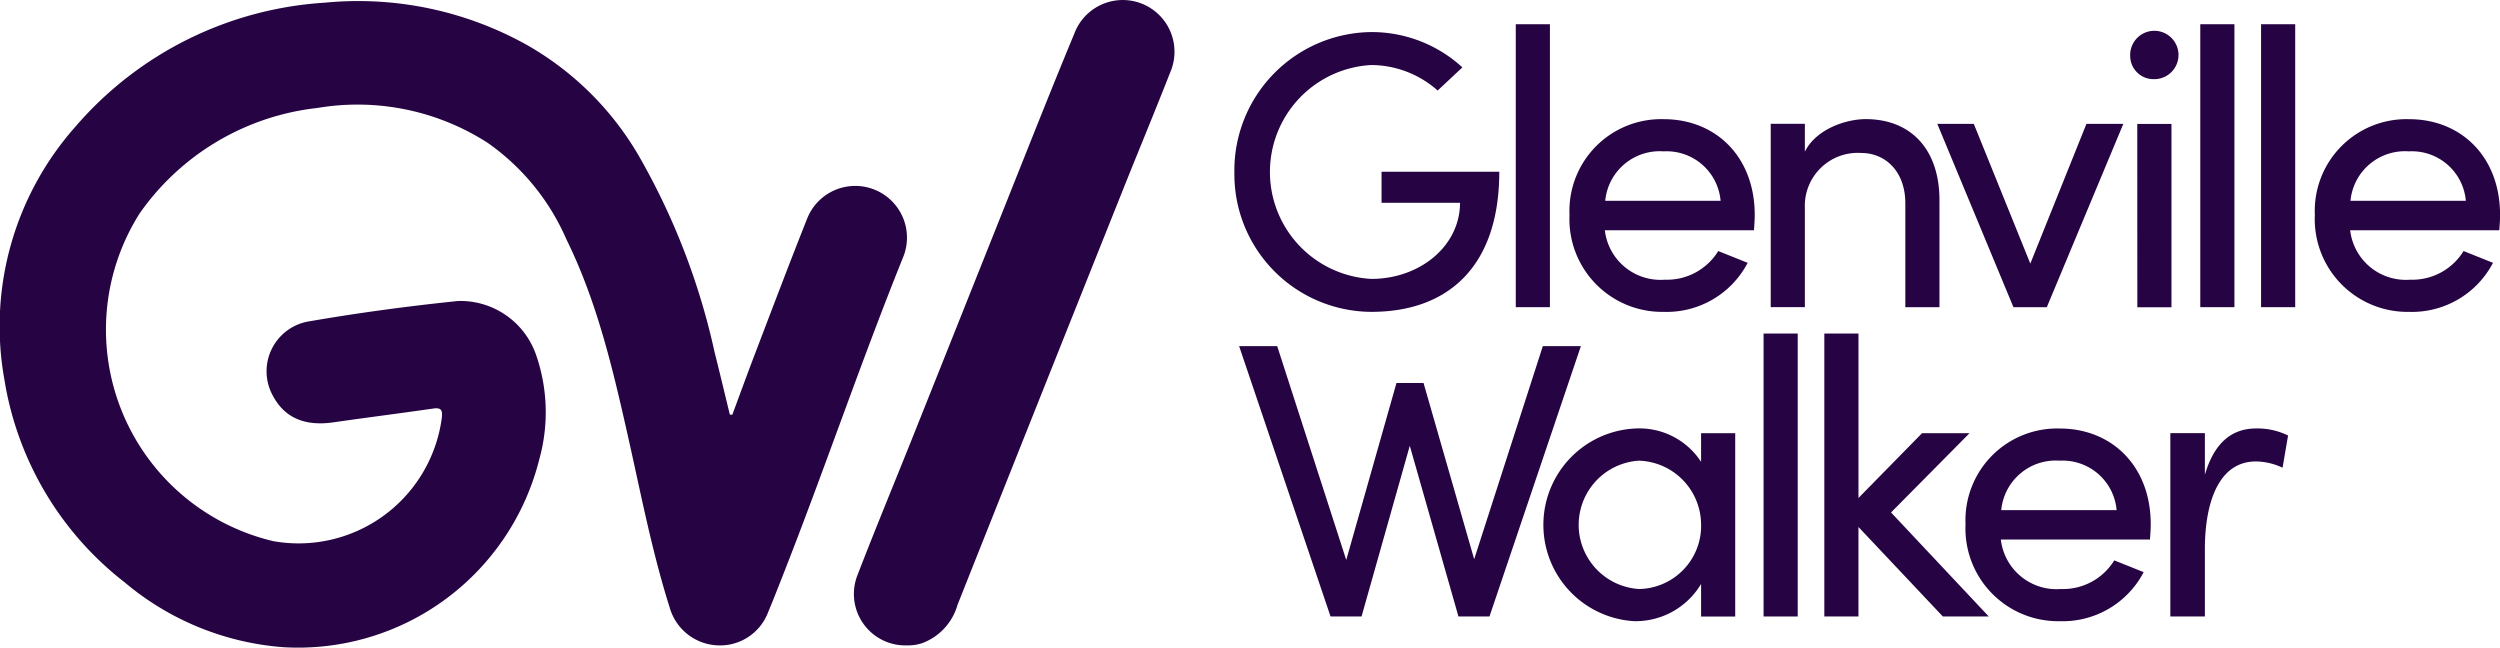
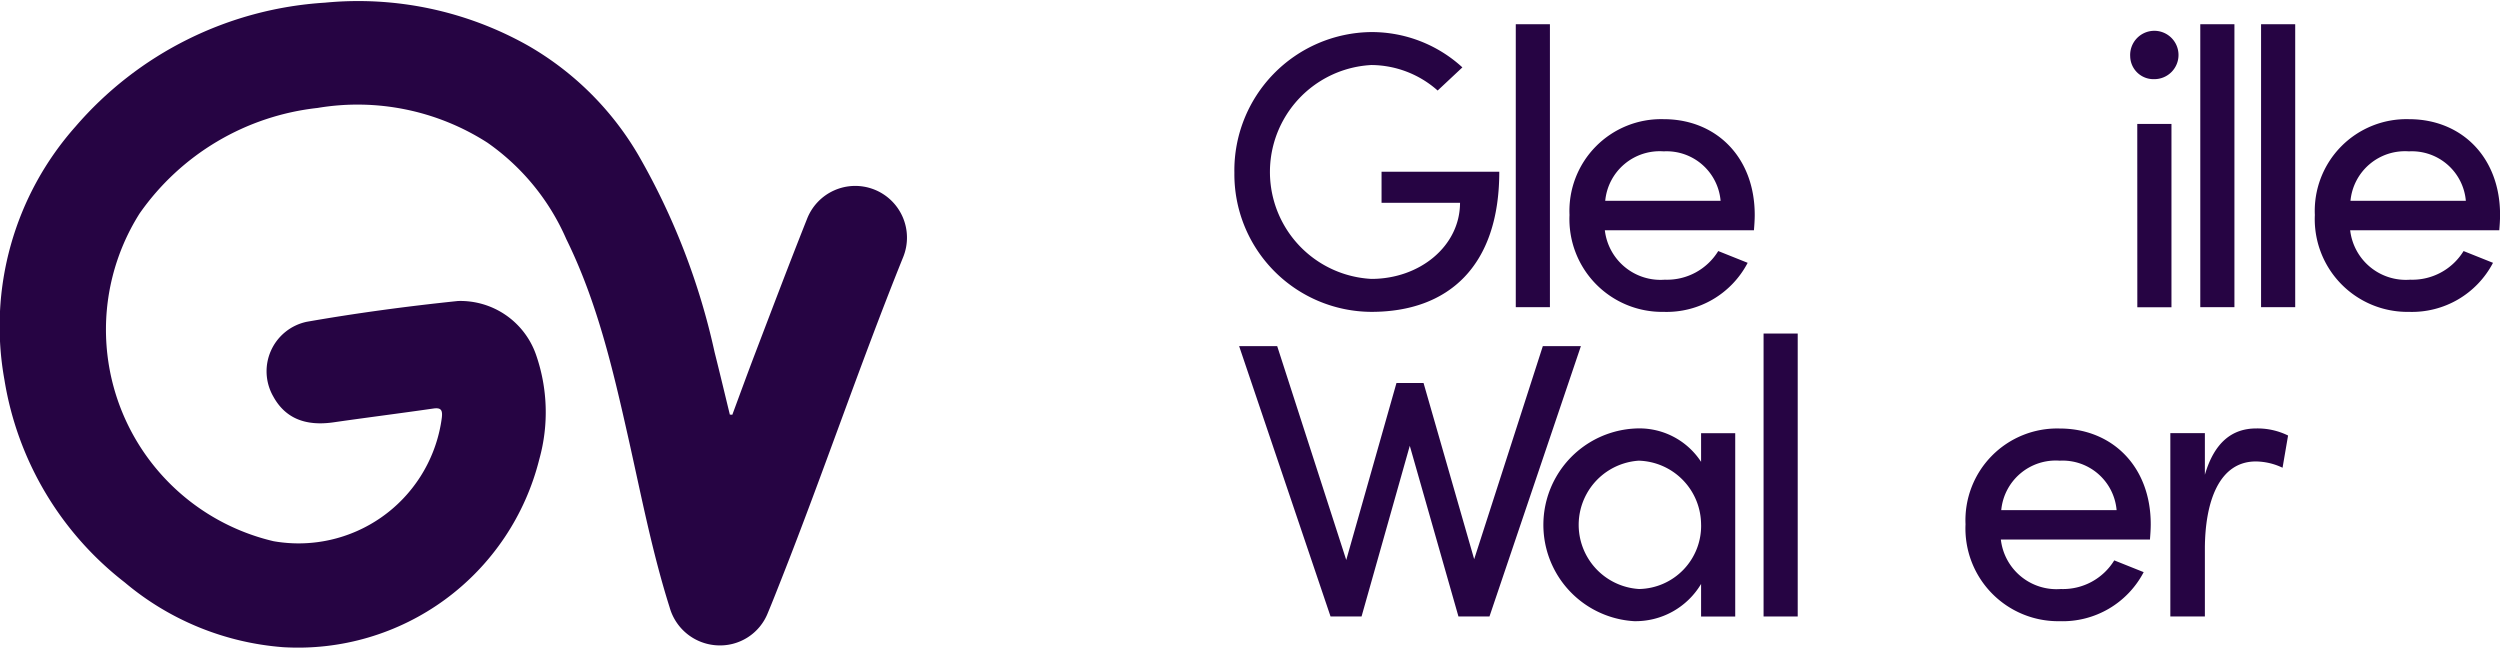
<svg xmlns="http://www.w3.org/2000/svg" width="181.389" height="47" viewBox="0 0 181.389 47">
  <g id="Group_6591" data-name="Group 6591" transform="translate(12296.417 -259.555)">
    <path id="Path_36" data-name="Path 36" d="M458.344,511.025a10.039,10.039,0,0,1,9.937-10.193,9.732,9.732,0,0,1,6.606,2.562l-1.794,1.68a7.312,7.312,0,0,0-4.812-1.851,7.77,7.77,0,0,0,0,15.518c3.531,0,6.435-2.392,6.435-5.524h-5.694v-2.25h8.542c0,6.862-3.7,10.165-9.282,10.165a9.983,9.983,0,0,1-9.937-10.108" transform="translate(-12665.2 -238.95)" fill="#260443" />
    <rect id="Rectangle_16" data-name="Rectangle 16" width="2.477" height="20.529" transform="translate(-12186.439 261.313)" fill="#260443" />
    <path id="Path_37" data-name="Path 37" d="M550.419,531.273h-3.406a4.065,4.065,0,0,0,4.356,3.587,4.362,4.362,0,0,0,3.872-2.078l2.135.854a6.634,6.634,0,0,1-6.093,3.559,6.727,6.727,0,0,1-6.833-7.033,6.655,6.655,0,0,1,6.833-6.948c3.787,0,6.605,2.733,6.605,6.948,0,.37-.028.74-.057,1.11Zm4.993-2.136a3.931,3.931,0,0,0-4.129-3.588,3.971,3.971,0,0,0-4.242,3.588Z" transform="translate(-12726.99 -255.012)" fill="#260443" />
    <rect id="Rectangle_17" data-name="Rectangle 17" width="2.477" height="20.529" transform="translate(-12132.364 261.313)" fill="#260443" />
    <path id="Path_38" data-name="Path 38" d="M741.9,531.273H738.5a4.065,4.065,0,0,0,4.356,3.587,4.362,4.362,0,0,0,3.872-2.078l2.135.854a6.634,6.634,0,0,1-6.093,3.559,6.727,6.727,0,0,1-6.833-7.033,6.655,6.655,0,0,1,6.833-6.948c3.787,0,6.606,2.733,6.606,6.948,0,.37-.028.74-.057,1.11Zm4.993-2.136a3.931,3.931,0,0,0-4.129-3.588,3.972,3.972,0,0,0-4.242,3.588Z" transform="translate(-12864.399 -255.012)" fill="#260443" />
-     <path id="Path_39" data-name="Path 39" d="M608.389,529.166v7.688h-2.477v-7.545c0-2.221-1.366-3.644-3.217-3.644a3.841,3.841,0,0,0-4.072,3.986v7.2h-2.477v-13.3h2.477v2.022c.8-1.623,2.961-2.363,4.413-2.363,3.3,0,5.381,2.221,5.353,5.951" transform="translate(-12764.087 -255.012)" fill="#260443" />
-     <path id="Path_40" data-name="Path 40" d="M649.766,524.425h2.677l-5.552,13.3h-2.42l-5.524-13.3h2.648l4.1,10.136Z" transform="translate(-12794.801 -255.881)" fill="#260443" />
    <rect id="Rectangle_18" data-name="Rectangle 18" width="2.477" height="20.529" transform="translate(-12136.774 261.313)" fill="#260443" />
    <path id="Path_41" data-name="Path 41" d="M688.506,502.886a1.754,1.754,0,1,1,1.737,1.651,1.69,1.69,0,0,1-1.737-1.651m.513,4.9H691.5v13.3h-2.477Z" transform="translate(-12830.365 -239.239)" fill="#260443" />
    <rect id="Rectangle_19" data-name="Rectangle 19" width="2.477" height="20.529" transform="translate(-12168.46 283.755)" fill="#260443" />
    <path id="Path_42" data-name="Path 42" d="M652.166,610.746H648.76a4.065,4.065,0,0,0,4.356,3.588,4.362,4.362,0,0,0,3.872-2.078l2.135.854a6.634,6.634,0,0,1-6.093,3.559,6.727,6.727,0,0,1-6.833-7.033,6.655,6.655,0,0,1,6.833-6.947c3.787,0,6.605,2.733,6.605,6.947,0,.37-.028.74-.057,1.11Zm4.993-2.135a3.931,3.931,0,0,0-4.129-3.588,3.971,3.971,0,0,0-4.242,3.588Z" transform="translate(-12800.004 -312.043)" fill="#260443" />
    <path id="Path_43" data-name="Path 43" d="M481.592,581.515h2.762l-6.634,19.618H475.47l-3.531-12.386-3.5,12.386h-2.249l-6.634-19.618h2.762l5.011,15.518,3.644-12.841h1.965l3.673,12.784Z" transform="translate(-12666.068 -296.848)" fill="#260443" />
    <path id="Path_44" data-name="Path 44" d="M549.313,603.029h2.477v13.3h-2.477v-2.363a5.532,5.532,0,0,1-4.869,2.7,7,7,0,0,1,.114-13.98,5.346,5.346,0,0,1,4.755,2.42Zm0,6.634a4.655,4.655,0,0,0-4.527-4.641,4.665,4.665,0,0,0,.029,9.311,4.584,4.584,0,0,0,4.5-4.669" transform="translate(-12722.307 -312.042)" fill="#260443" />
-     <path id="Path_45" data-name="Path 45" d="M621.852,598.817h-3.331l-6.122-6.492v6.492h-2.477V578.288H612.4v11.93l4.612-4.7h3.445l-5.695,5.751Z" transform="translate(-12773.974 -294.533)" fill="#260443" />
    <path id="Path_46" data-name="Path 46" d="M707.364,603.2l-.4,2.335a4.6,4.6,0,0,0-1.936-.456c-2.648,0-3.7,2.876-3.7,6.378v4.869h-2.506v-13.3h2.506v3.018c.683-2.335,1.965-3.36,3.73-3.36a5.023,5.023,0,0,1,2.306.513" transform="translate(-12837.769 -312.043)" fill="#260443" />
    <path id="Path_47" data-name="Path 47" d="M194.33,522.877c.55-1.485,1.094-2.98,1.66-4.462,1.24-3.246,2.466-6.492,3.75-9.719a3.753,3.753,0,1,1,6.99,2.734l-.023.056c-3.1,7.689-5.752,15.549-8.795,23.262-.33.834-.654,1.669-1,2.495a3.727,3.727,0,0,1-3.709,2.366,3.78,3.78,0,0,1-3.424-2.76c-1.286-4.066-2.085-8.253-3.02-12.4-1.1-4.894-2.242-9.781-4.477-14.316a16.614,16.614,0,0,0-5.73-7,17.453,17.453,0,0,0-12.316-2.514,18.181,18.181,0,0,0-12.912,7.656,15.77,15.77,0,0,0,9.716,23.779,10.481,10.481,0,0,0,12.141-8.5c.028-.16.053-.32.073-.482.055-.511-.044-.727-.616-.644-2.41.348-4.826.653-7.236,1-2.067.3-3.521-.307-4.38-1.876a3.671,3.671,0,0,1,2.426-5.417c3.637-.637,7.306-1.128,10.978-1.509a5.813,5.813,0,0,1,5.652,3.875,12.678,12.678,0,0,1,.248,7.6,18.042,18.042,0,0,1-18.593,13.643,20.216,20.216,0,0,1-11.487-4.7,23.273,23.273,0,0,1-8.727-14.687,21.817,21.817,0,0,1,5.16-18.393,26,26,0,0,1,18.1-8.984,25.1,25.1,0,0,1,14.724,3.113,21.933,21.933,0,0,1,8.017,7.96,50.119,50.119,0,0,1,5.522,14.284c.38,1.507.738,3.02,1.107,4.531l.18.011" transform="translate(-12437.612 -233.232)" fill="#260443" />
-     <path id="Path_48" data-name="Path 48" d="M364.386,539.42a3.734,3.734,0,0,1-3.512-5.167c1.26-3.264,2.6-6.5,3.9-9.745q4.312-10.8,8.616-21.607c1.049-2.626,2.1-5.249,3.187-7.86a3.753,3.753,0,0,1,7.038,2.612q-.039.106-.085.21c-1.122,2.867-2.307,5.71-3.449,8.569q-6,15.013-11.97,30.033a4.191,4.191,0,0,1-2.568,2.792,3.425,3.425,0,0,1-1.159.162" transform="translate(-12595.05 -233.037)" fill="#260443" />
  </g>
</svg>